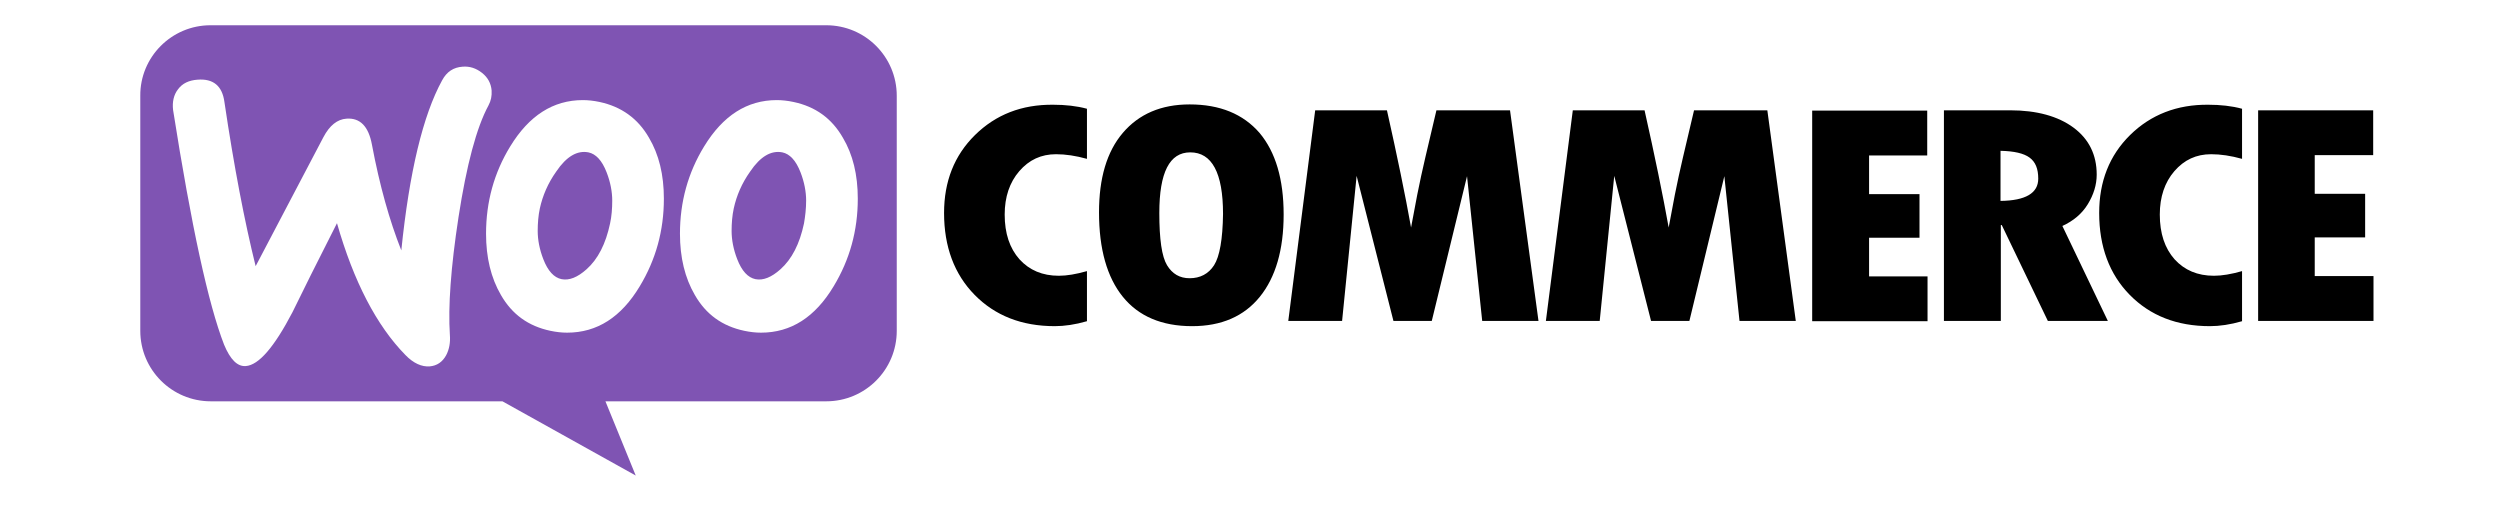
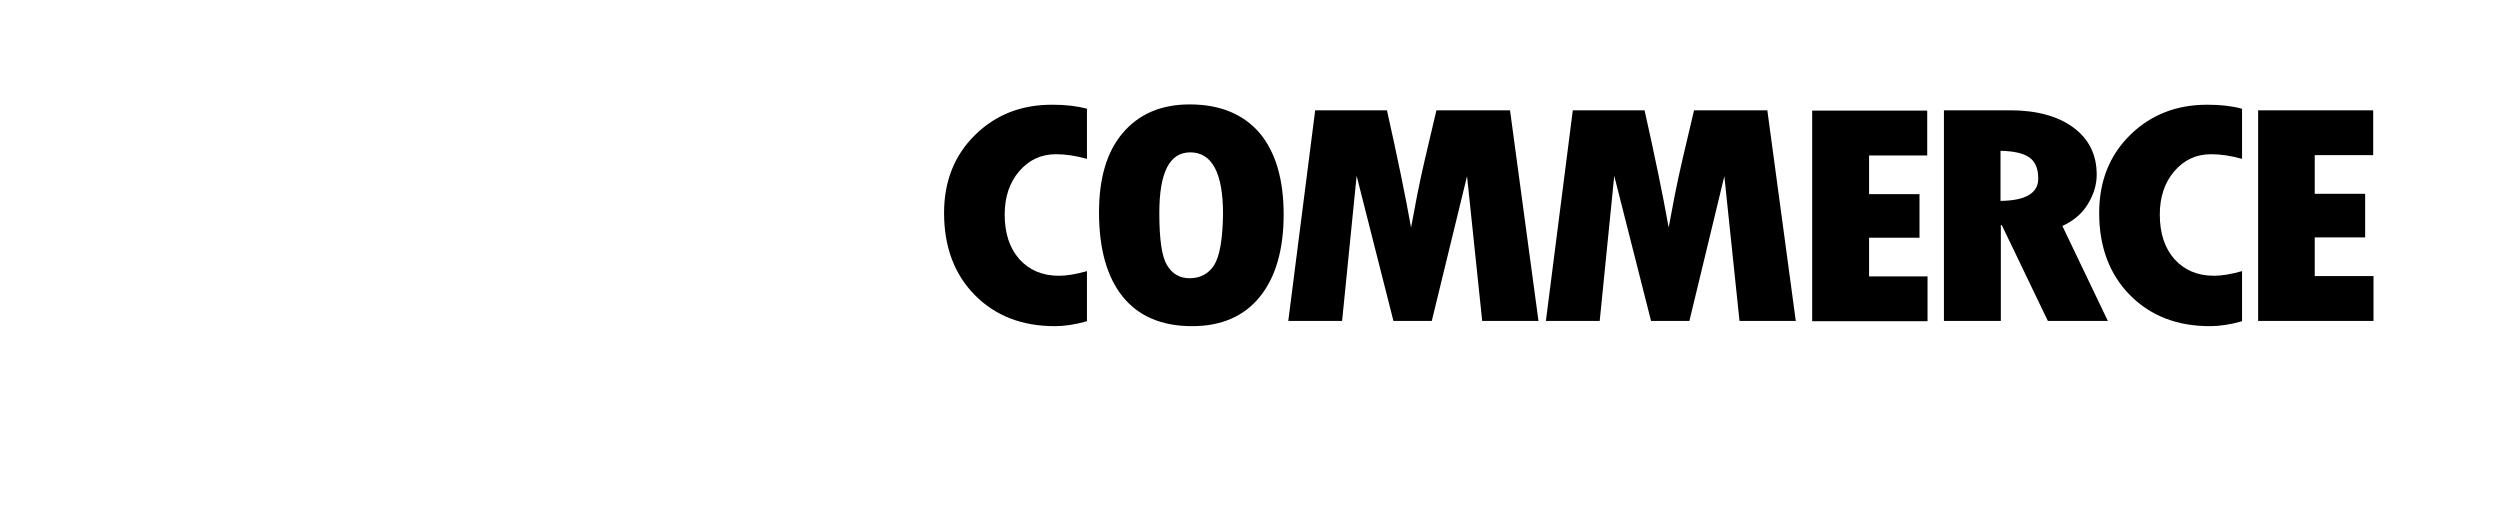
<svg xmlns="http://www.w3.org/2000/svg" width="198" height="40" viewBox="0 0 198 40" fill="none">
-   <path fill-rule="evenodd" clip-rule="evenodd" d="M65.438 2H16.671C13.585 2 11.087 4.523 11.111 7.585V26.2C11.111 29.286 13.61 31.784 16.696 31.784H39.793L50.35 37.663L47.95 31.784H65.438C68.525 31.784 71.023 29.286 71.023 26.2V7.585C71.023 4.498 68.525 2 65.438 2ZM15.643 6.311C14.957 6.36 14.443 6.605 14.1 7.07C13.757 7.511 13.634 8.074 13.708 8.711C15.153 17.896 16.5 24.093 17.749 27.302C18.239 28.478 18.802 29.041 19.464 28.992C20.492 28.919 21.717 27.498 23.162 24.73C23.922 23.163 25.097 20.811 26.689 17.676C28.012 22.305 29.825 25.784 32.102 28.11C32.739 28.772 33.401 29.066 34.037 29.017C34.601 28.968 35.042 28.674 35.336 28.135C35.581 27.669 35.679 27.131 35.63 26.518C35.483 24.289 35.703 21.179 36.316 17.186C36.952 13.071 37.736 10.107 38.691 8.344C38.887 7.976 38.961 7.609 38.936 7.168C38.887 6.605 38.642 6.139 38.177 5.772C37.712 5.405 37.197 5.233 36.634 5.282C35.923 5.331 35.385 5.674 35.017 6.36C33.499 9.128 32.421 13.61 31.784 19.831C30.853 17.48 30.07 14.712 29.457 11.455C29.188 10.009 28.526 9.324 27.449 9.397C26.714 9.446 26.102 9.936 25.612 10.867L20.247 21.081C19.366 17.529 18.533 13.194 17.774 8.074C17.602 6.801 16.892 6.213 15.643 6.311ZM62.842 8.075C64.581 8.442 65.879 9.373 66.761 10.916C67.545 12.239 67.937 13.831 67.937 15.741C67.937 18.264 67.3 20.566 66.026 22.673C64.557 25.122 62.646 26.347 60.27 26.347C59.854 26.347 59.413 26.298 58.948 26.2C57.209 25.832 55.91 24.902 55.029 23.359C54.245 22.012 53.853 20.395 53.853 18.509C53.853 15.986 54.49 13.684 55.763 11.602C57.258 9.152 59.168 7.928 61.52 7.928C61.936 7.928 62.377 7.977 62.842 8.075ZM61.813 21.326C62.72 20.517 63.332 19.317 63.675 17.701C63.773 17.137 63.846 16.525 63.846 15.888C63.846 15.178 63.699 14.418 63.406 13.659C63.038 12.704 62.548 12.19 61.96 12.067C61.079 11.896 60.221 12.385 59.413 13.586C58.752 14.516 58.335 15.496 58.115 16.5C57.992 17.064 57.943 17.676 57.943 18.288C57.943 18.999 58.09 19.758 58.384 20.517C58.752 21.473 59.242 21.987 59.829 22.109C60.442 22.232 61.103 21.962 61.813 21.326ZM51.404 10.916C50.522 9.373 49.199 8.442 47.484 8.075C47.019 7.977 46.578 7.928 46.162 7.928C43.81 7.928 41.9 9.152 40.406 11.602C39.132 13.684 38.495 15.986 38.495 18.509C38.495 20.395 38.887 22.012 39.671 23.359C40.553 24.902 41.851 25.832 43.59 26.2C44.055 26.298 44.496 26.347 44.913 26.347C47.289 26.347 49.199 25.122 50.669 22.673C51.942 20.566 52.579 18.264 52.579 15.741C52.579 13.831 52.187 12.239 51.404 10.916ZM48.317 17.701C47.974 19.317 47.362 20.517 46.456 21.326C45.745 21.962 45.084 22.232 44.472 22.109C43.884 21.987 43.394 21.473 43.027 20.517C42.733 19.758 42.586 18.999 42.586 18.288C42.586 17.676 42.635 17.064 42.757 16.5C42.978 15.496 43.394 14.516 44.055 13.586C44.864 12.385 45.721 11.896 46.603 12.067C47.191 12.19 47.681 12.704 48.048 13.659C48.342 14.418 48.489 15.178 48.489 15.888C48.489 16.525 48.44 17.137 48.317 17.701Z" fill="#7F54B3" />
  <path d="M77.22 10.695C75.579 12.312 74.77 14.369 74.77 16.868C74.77 19.537 75.579 21.717 77.195 23.358C78.812 25 80.918 25.832 83.539 25.832C84.299 25.832 85.156 25.71 86.087 25.44V21.472C85.229 21.717 84.495 21.84 83.858 21.84C82.559 21.84 81.531 21.399 80.747 20.542C79.963 19.66 79.571 18.484 79.571 16.99C79.571 15.594 79.963 14.443 80.723 13.561C81.506 12.655 82.462 12.214 83.637 12.214C84.397 12.214 85.205 12.336 86.087 12.581V8.613C85.278 8.393 84.372 8.295 83.417 8.295C80.918 8.27 78.861 9.079 77.22 10.695ZM94.219 8.27C91.965 8.27 90.202 9.03 88.928 10.524C87.654 12.018 87.042 14.124 87.042 16.819C87.042 19.733 87.679 21.962 88.928 23.505C90.177 25.049 92.014 25.832 94.415 25.832C96.742 25.832 98.529 25.049 99.779 23.505C101.028 21.962 101.665 19.782 101.665 16.99C101.665 14.198 101.028 12.042 99.754 10.524C98.456 9.03 96.619 8.27 94.219 8.27ZM96.154 21.007C95.713 21.693 95.051 22.036 94.219 22.036C93.435 22.036 92.847 21.693 92.43 21.007C92.014 20.321 91.818 18.95 91.818 16.868C91.818 13.659 92.626 12.067 94.268 12.067C95.982 12.067 96.864 13.683 96.864 16.941C96.839 18.95 96.594 20.321 96.154 21.007ZM113.765 8.736L112.883 12.483C112.662 13.438 112.442 14.418 112.246 15.422L111.756 18.019C111.291 15.422 110.654 12.336 109.846 8.736H104.163L102.032 25.416H106.294L107.445 13.928L110.36 25.416H113.397L116.189 13.953L117.39 25.416H121.848L119.594 8.736H113.765ZM134.168 8.736L133.286 12.483C133.066 13.438 132.845 14.418 132.649 15.422L132.159 18.019C131.694 15.422 131.057 12.336 130.249 8.736H124.566L122.435 25.416H126.697L127.848 13.928L130.763 25.416H133.8L136.568 13.953L137.768 25.416H142.226L139.973 8.736H134.168ZM148.031 18.827H152.024V15.373H148.031V12.312H152.636V8.76H143.525V25.44H152.661V21.889H148.031V18.827ZM165.348 16.182C165.814 15.422 166.059 14.639 166.059 13.83C166.059 12.263 165.446 11.014 164.222 10.107C162.997 9.201 161.307 8.736 159.201 8.736H153.959V25.416H158.466V17.823H158.539L162.189 25.416H166.941L163.34 17.896C164.197 17.504 164.883 16.941 165.348 16.182ZM158.441 15.912V11.944C159.519 11.969 160.278 12.14 160.744 12.483C161.209 12.826 161.429 13.365 161.429 14.149C161.429 15.3 160.425 15.888 158.441 15.912ZM168.703 10.695C167.063 12.312 166.255 14.369 166.255 16.868C166.255 19.537 167.063 21.717 168.68 23.358C170.297 25 172.402 25.832 175.024 25.832C175.783 25.832 176.641 25.71 177.57 25.44V21.472C176.714 21.717 175.979 21.84 175.342 21.84C174.044 21.84 173.016 21.399 172.231 20.542C171.447 19.66 171.056 18.484 171.056 16.99C171.056 15.594 171.447 14.443 172.206 13.561C172.991 12.655 173.945 12.214 175.121 12.214C175.88 12.214 176.689 12.336 177.57 12.581V8.613C176.763 8.393 175.856 8.295 174.902 8.295C172.427 8.27 170.345 9.079 168.703 10.695ZM183.327 21.84V18.803H187.319V15.349H183.327V12.287H187.956V8.736H178.844V25.416H187.981V21.864H183.327V21.84Z" fill="black" />
</svg>